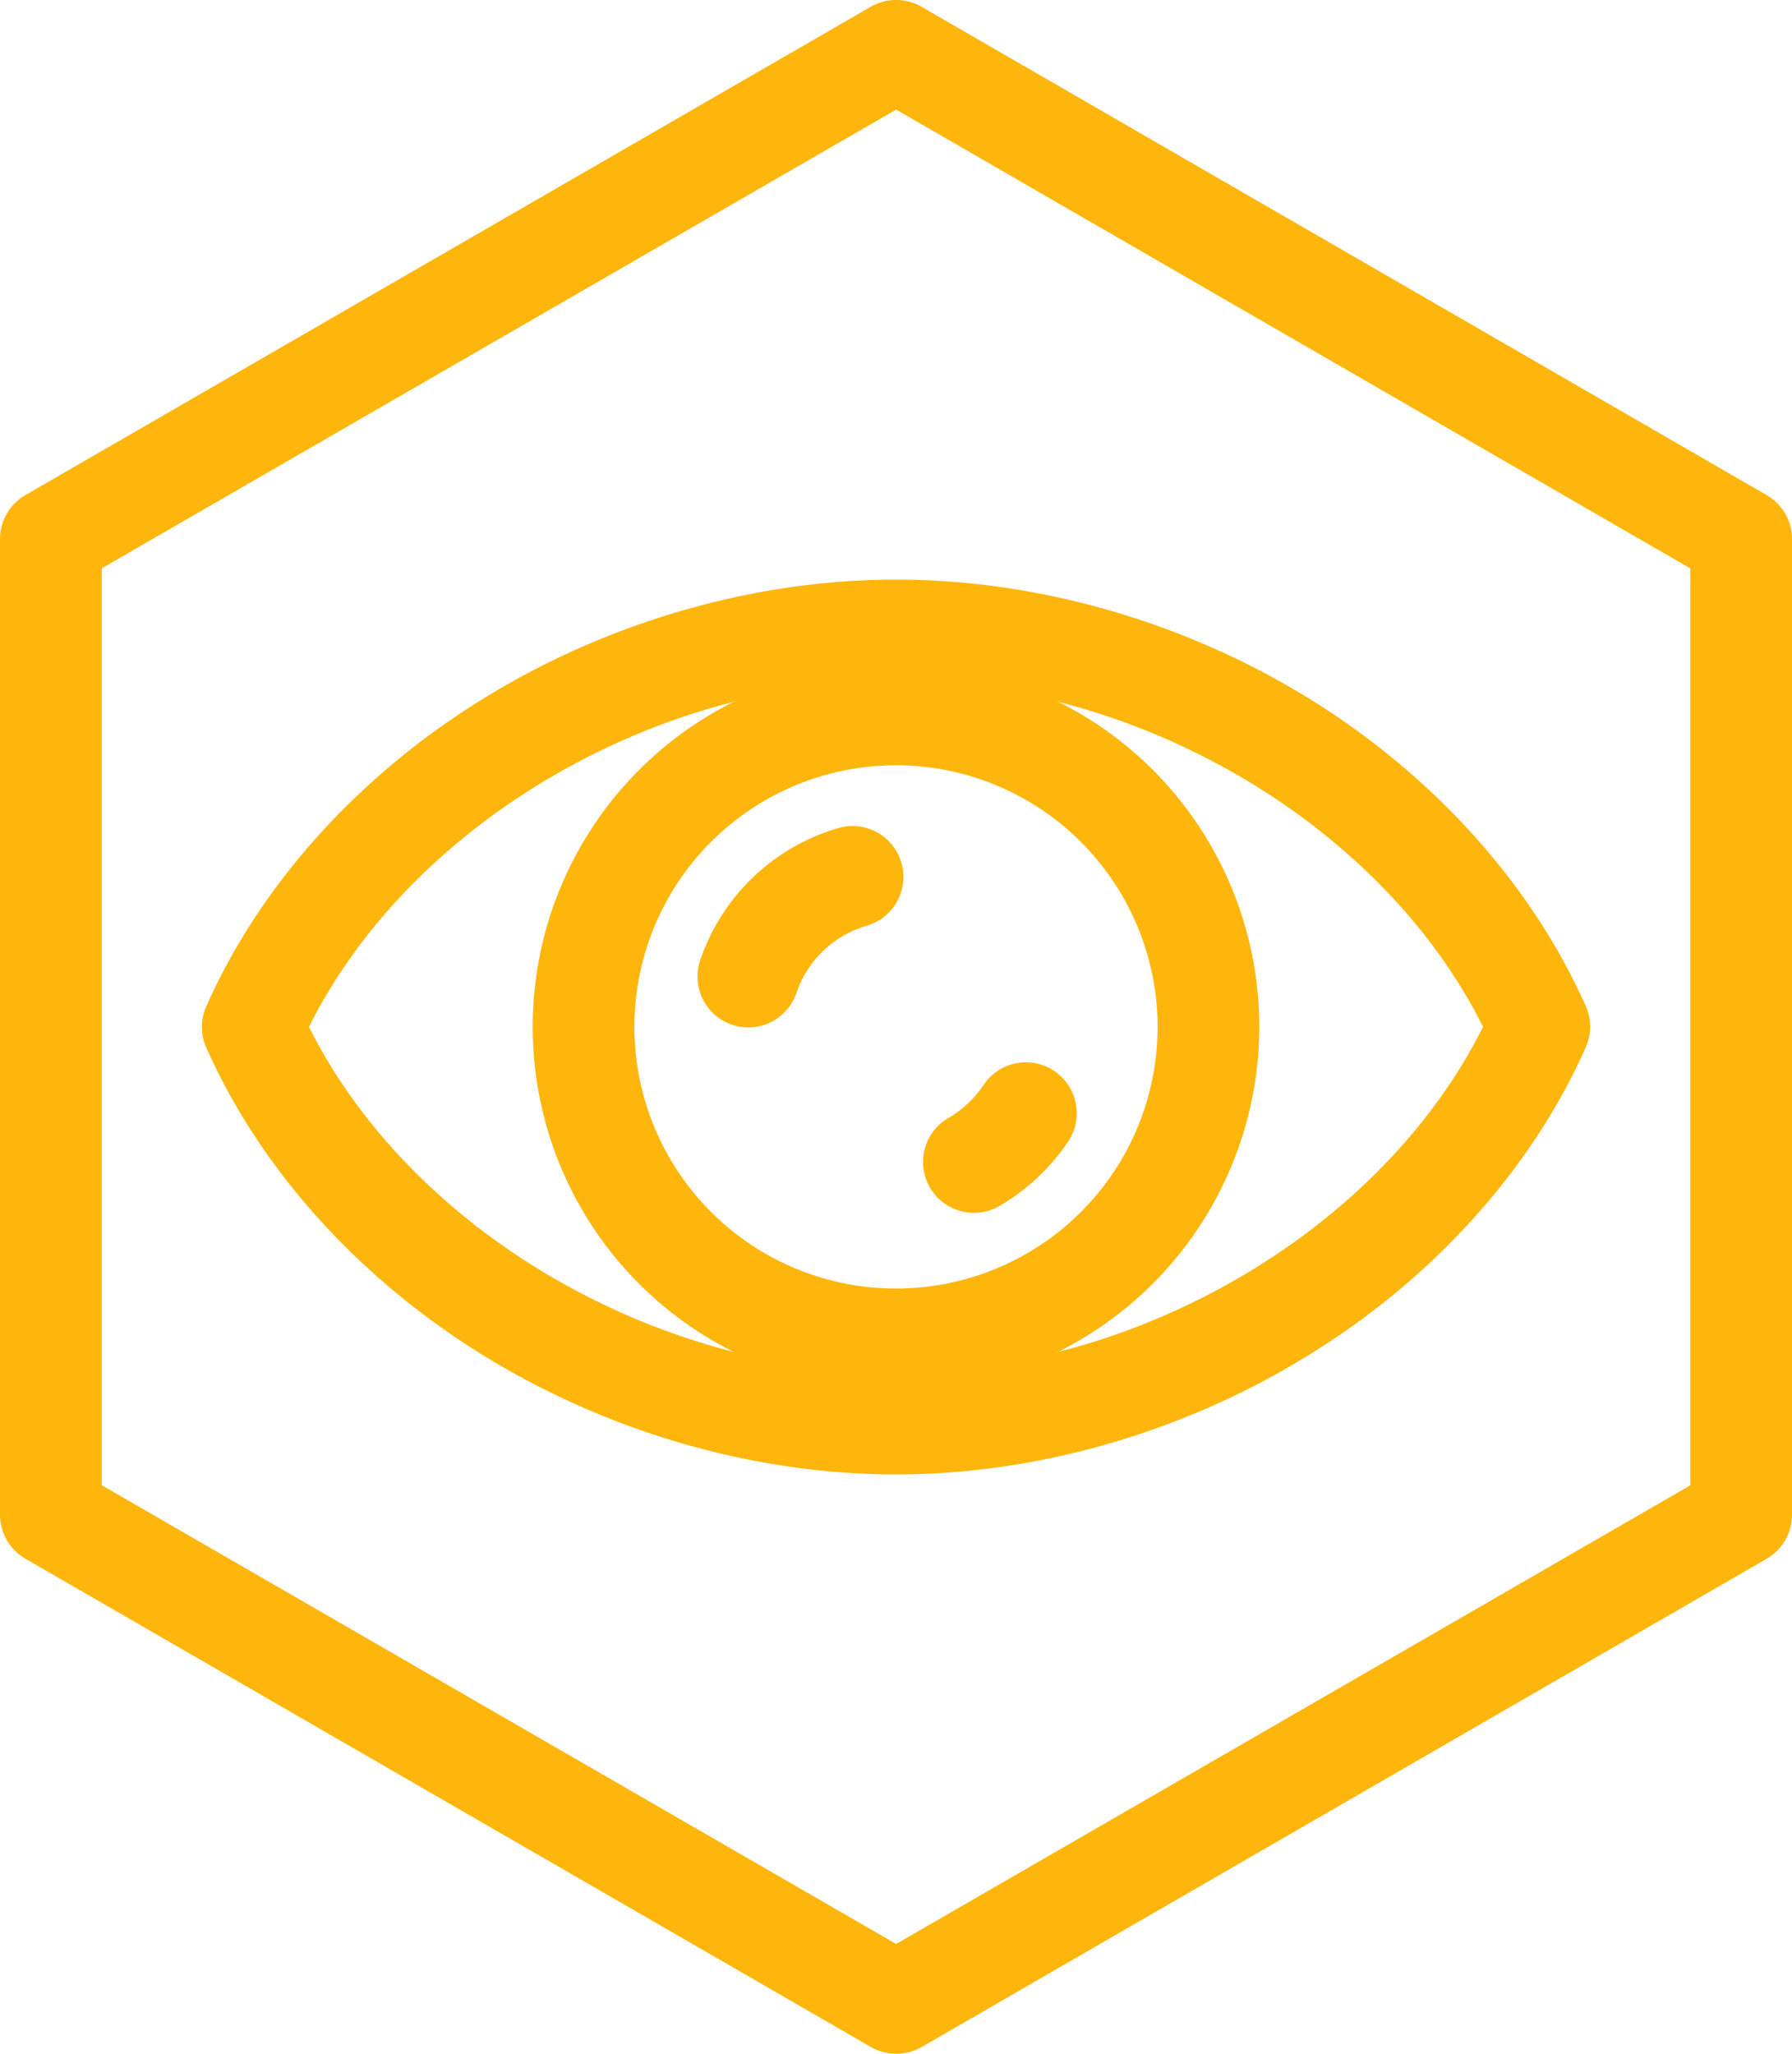
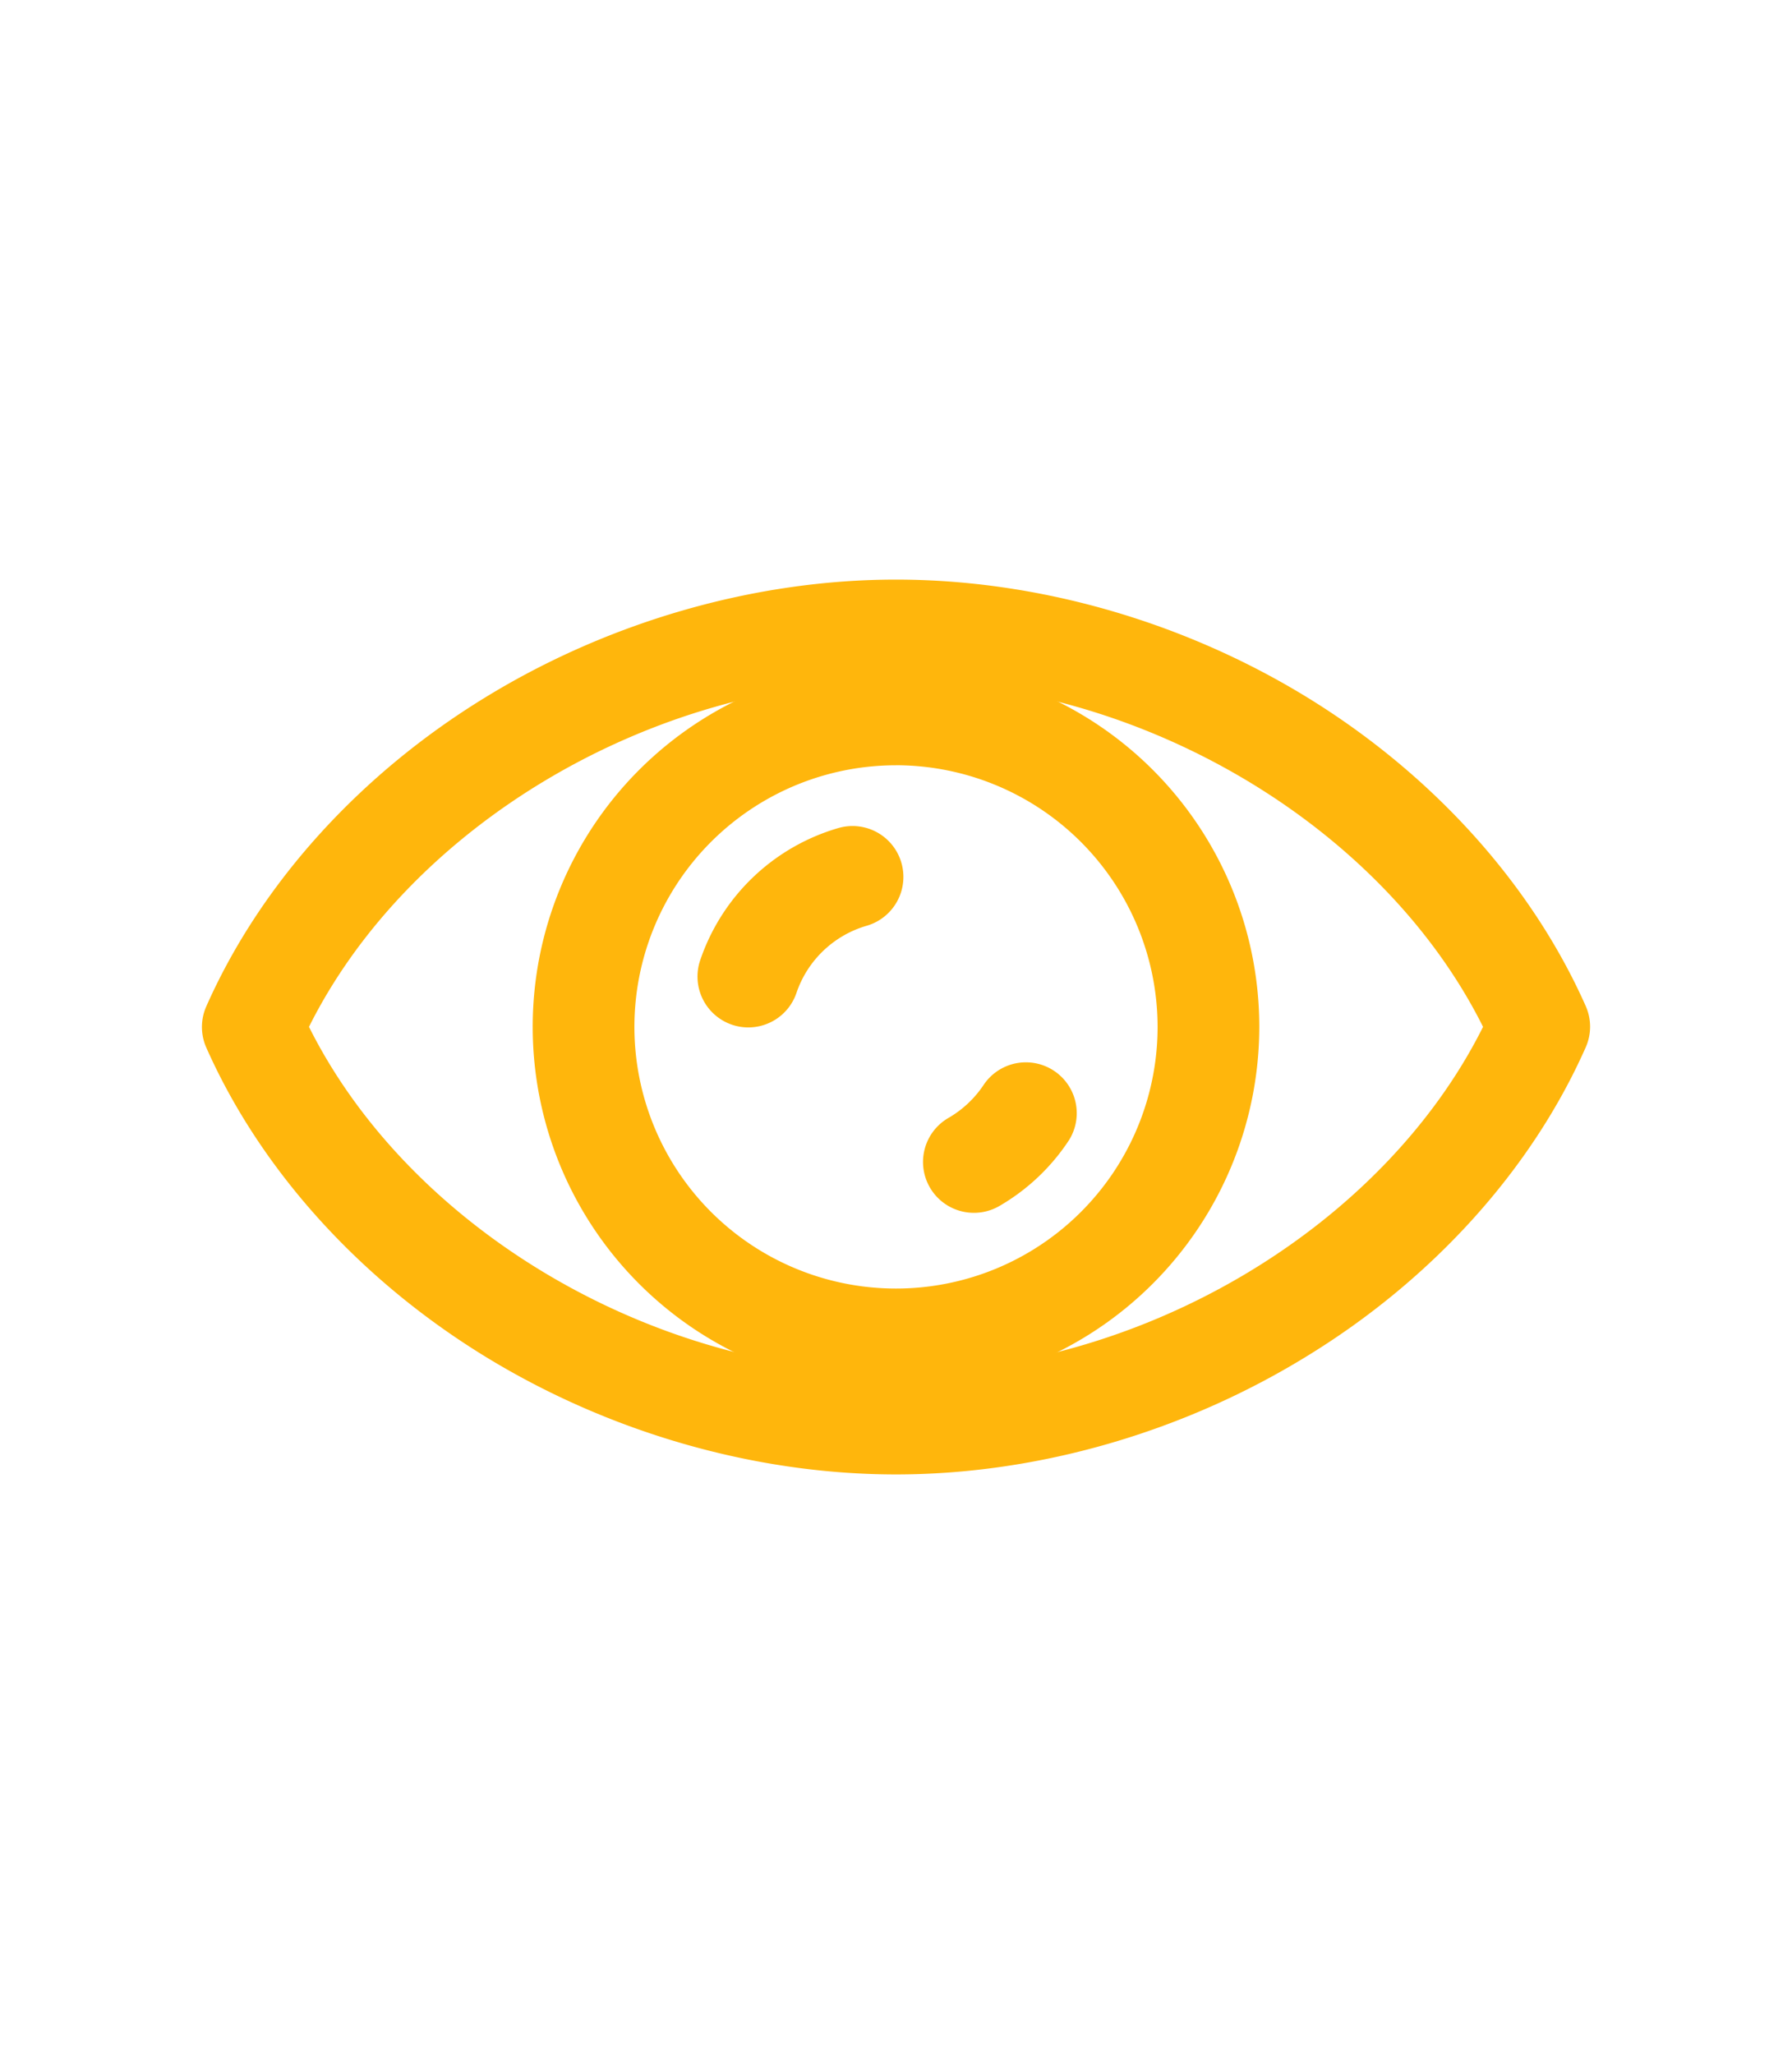
<svg xmlns="http://www.w3.org/2000/svg" viewBox="0 0 528.58 605.66">
  <defs>
    <style>.cls-1{fill:#ffb60c;}</style>
  </defs>
  <title>eye</title>
  <g id="Vrstva_2" data-name="Vrstva 2">
    <g id="Vrstva_2-2" data-name="Vrstva 2">
-       <path class="cls-1" d="M264.33,605.66a15,15,0,0,1-7.5-2L7.5,459.69a15,15,0,0,1-7.5-13V159a15,15,0,0,1,7.5-13L256.83,2a15,15,0,0,1,15,0L521.09,146a15,15,0,0,1,7.49,13V446.71a15,15,0,0,1-7.49,13l-249.25,144A15,15,0,0,1,264.33,605.66ZM30,438l234.33,135.3L498.58,438.05V167.62L264.33,32.32,30,167.62Z" />
      <path class="cls-1" d="M264.29,410A107.16,107.16,0,1,1,371.45,302.83,107.28,107.28,0,0,1,264.29,410Zm0-184.31a77.16,77.16,0,1,0,77.16,77.15A77.24,77.24,0,0,0,264.29,225.68Z" />
      <path class="cls-1" d="M287.31,357.68a15,15,0,0,1-7.53-28,31.25,31.25,0,0,0,10.48-9.91,15,15,0,0,1,25.09,16.43,61.45,61.45,0,0,1-20.54,19.45A14.93,14.93,0,0,1,287.31,357.68Z" />
      <path class="cls-1" d="M220.73,303a14.82,14.82,0,0,1-4.83-.8,15,15,0,0,1-9.37-19,61,61,0,0,1,40.77-39,15,15,0,0,1,8.34,28.82,31,31,0,0,0-20.71,19.8A15,15,0,0,1,220.73,303Z" />
-       <path class="cls-1" d="M264.29,434.83c-41.65,0-84.74-12.39-121.35-34.88-37-22.73-66.16-55.06-82.09-91a15,15,0,0,1,0-12.15c15.93-36,45.09-68.32,82.09-91,36.61-22.49,79.7-34.87,121.35-34.87S349,183.22,385.65,205.71c37,22.73,66.15,55.07,82.09,91a15,15,0,0,1,0,12.15c-15.94,36-45.09,68.31-82.09,91C349,422.44,305.94,434.83,264.29,434.83Zm-173.15-132c29.71,59.46,101.32,102,173.15,102s143.45-42.54,173.16-102c-29.71-59.46-101.33-102-173.16-102S120.85,243.37,91.14,302.83Z" />
+       <path class="cls-1" d="M264.29,434.83c-41.65,0-84.74-12.39-121.35-34.88-37-22.73-66.16-55.06-82.09-91a15,15,0,0,1,0-12.15c15.93-36,45.09-68.32,82.09-91,36.61-22.49,79.7-34.87,121.35-34.87S349,183.22,385.65,205.71c37,22.73,66.15,55.07,82.09,91a15,15,0,0,1,0,12.15c-15.94,36-45.09,68.31-82.09,91C349,422.44,305.94,434.83,264.29,434.83Zm-173.15-132c29.71,59.46,101.32,102,173.15,102s143.45-42.54,173.16-102c-29.71-59.46-101.33-102-173.16-102S120.85,243.37,91.14,302.83" />
    </g>
  </g>
</svg>